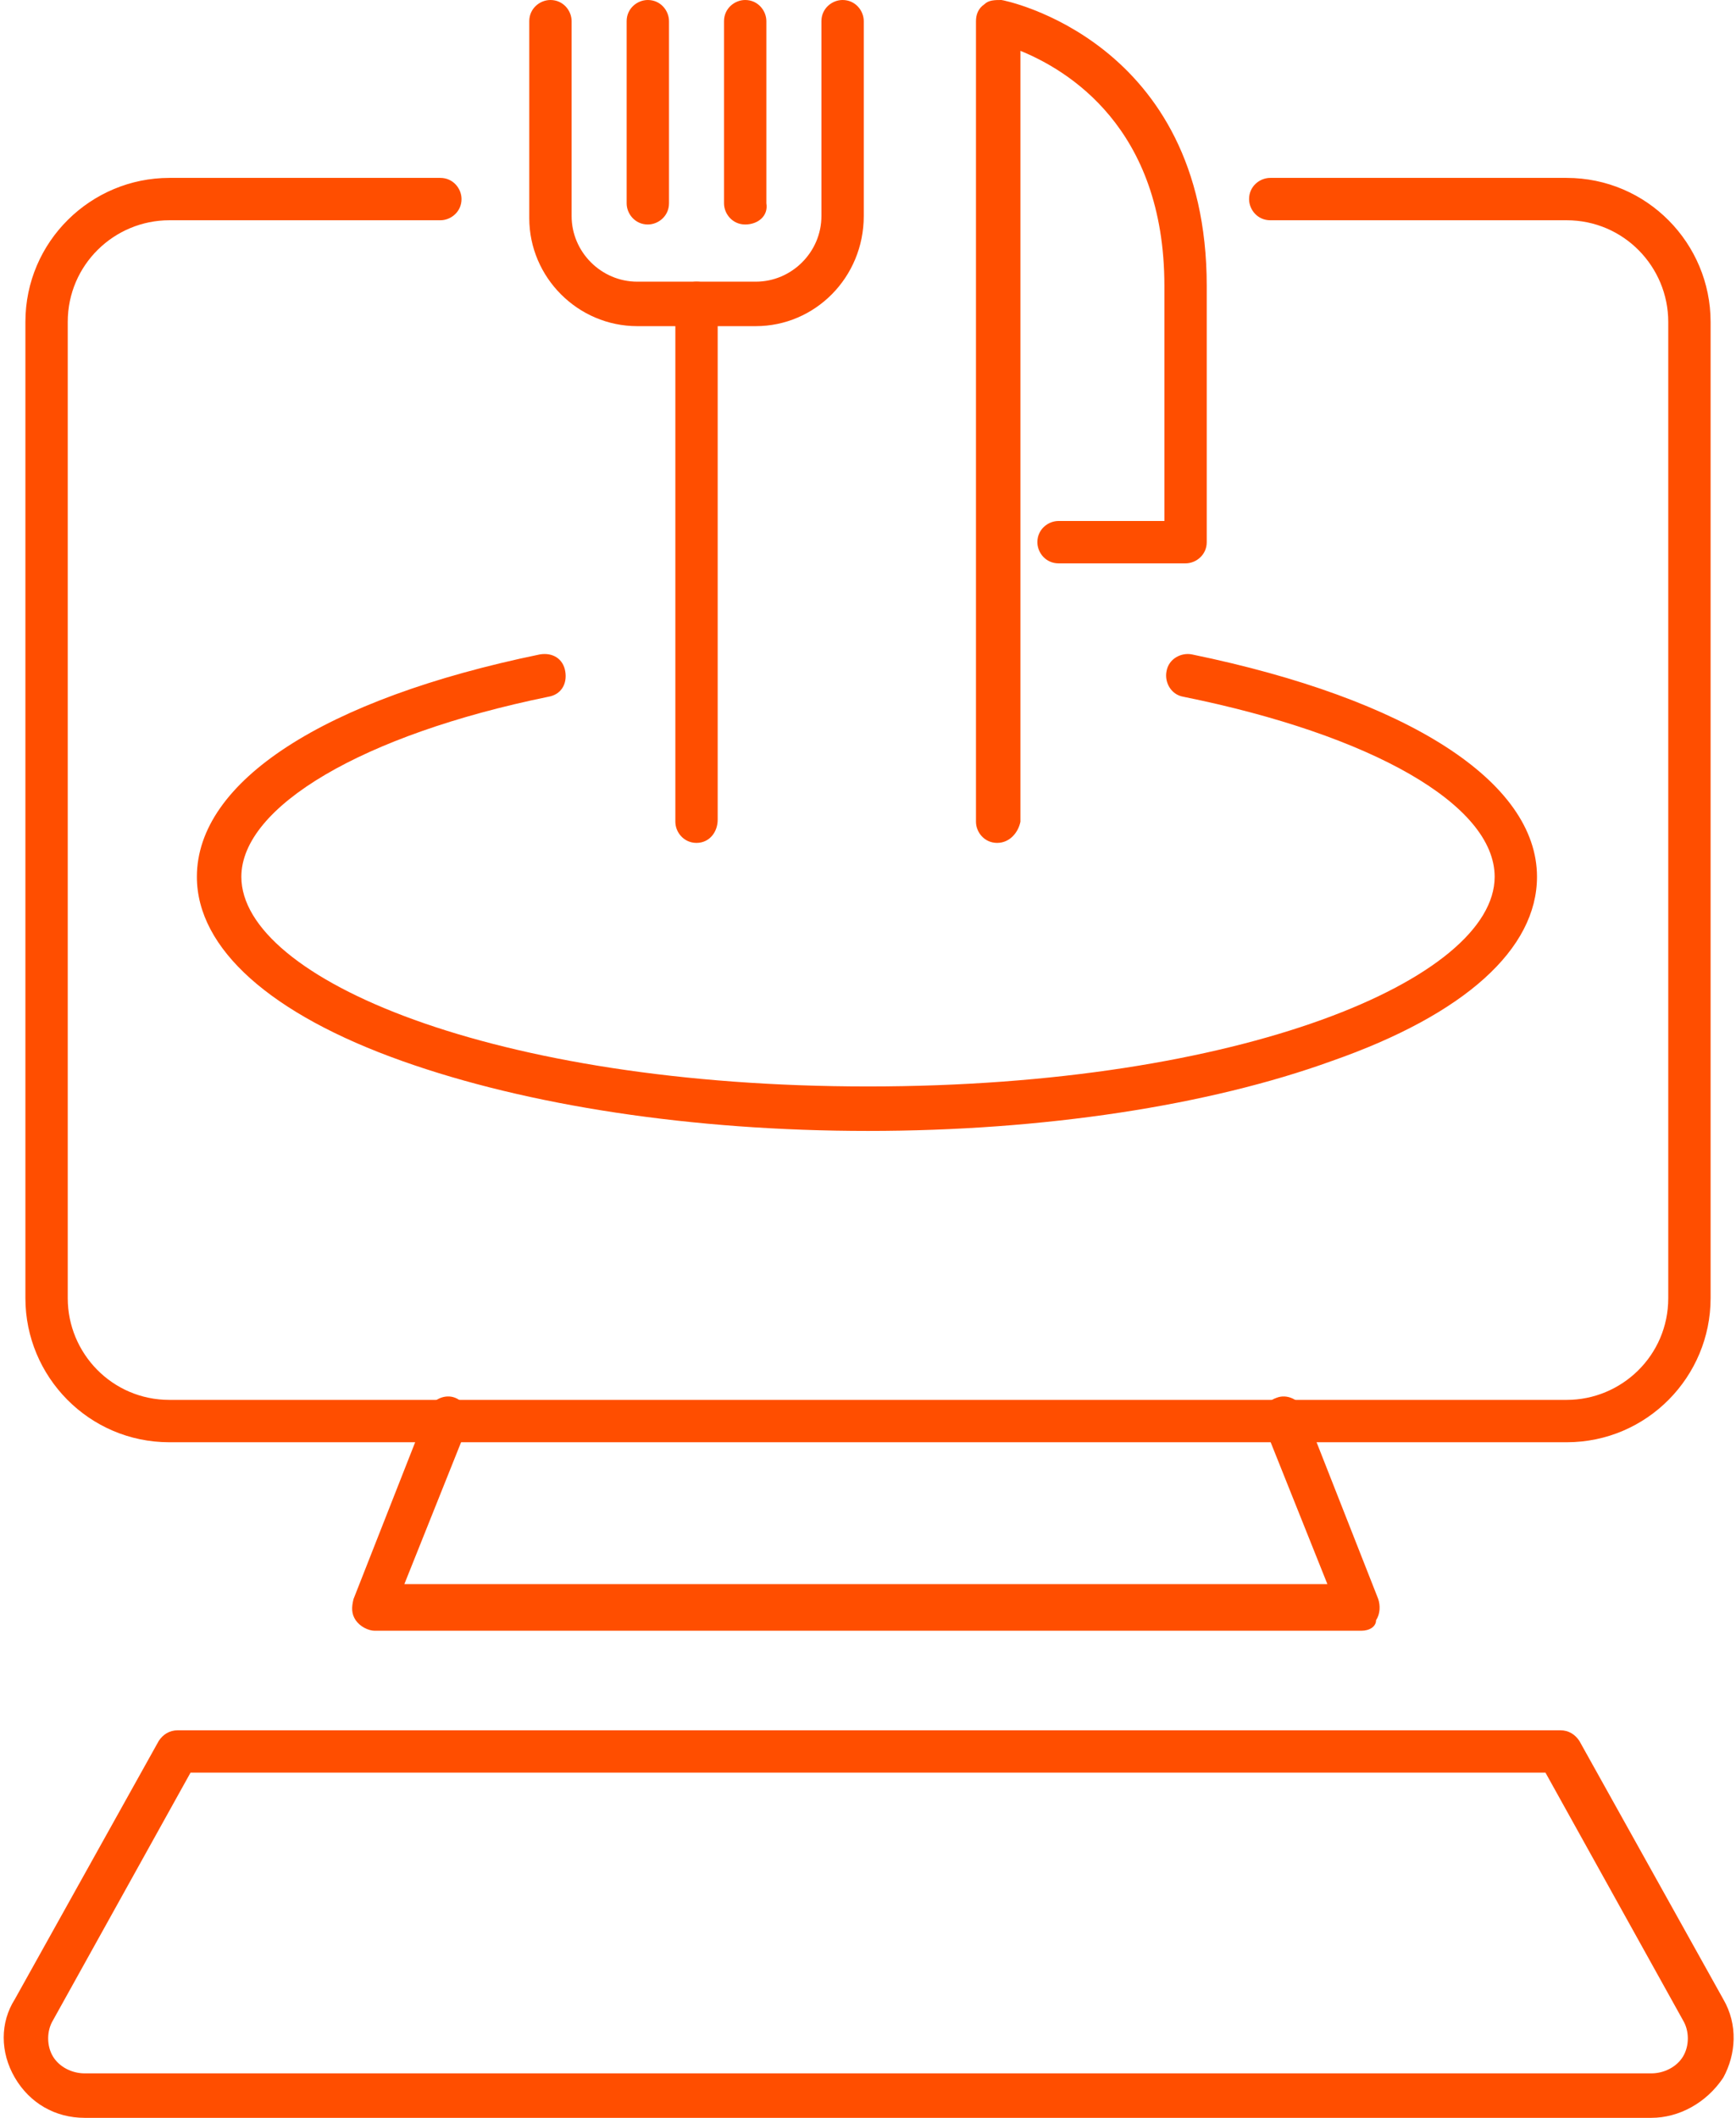
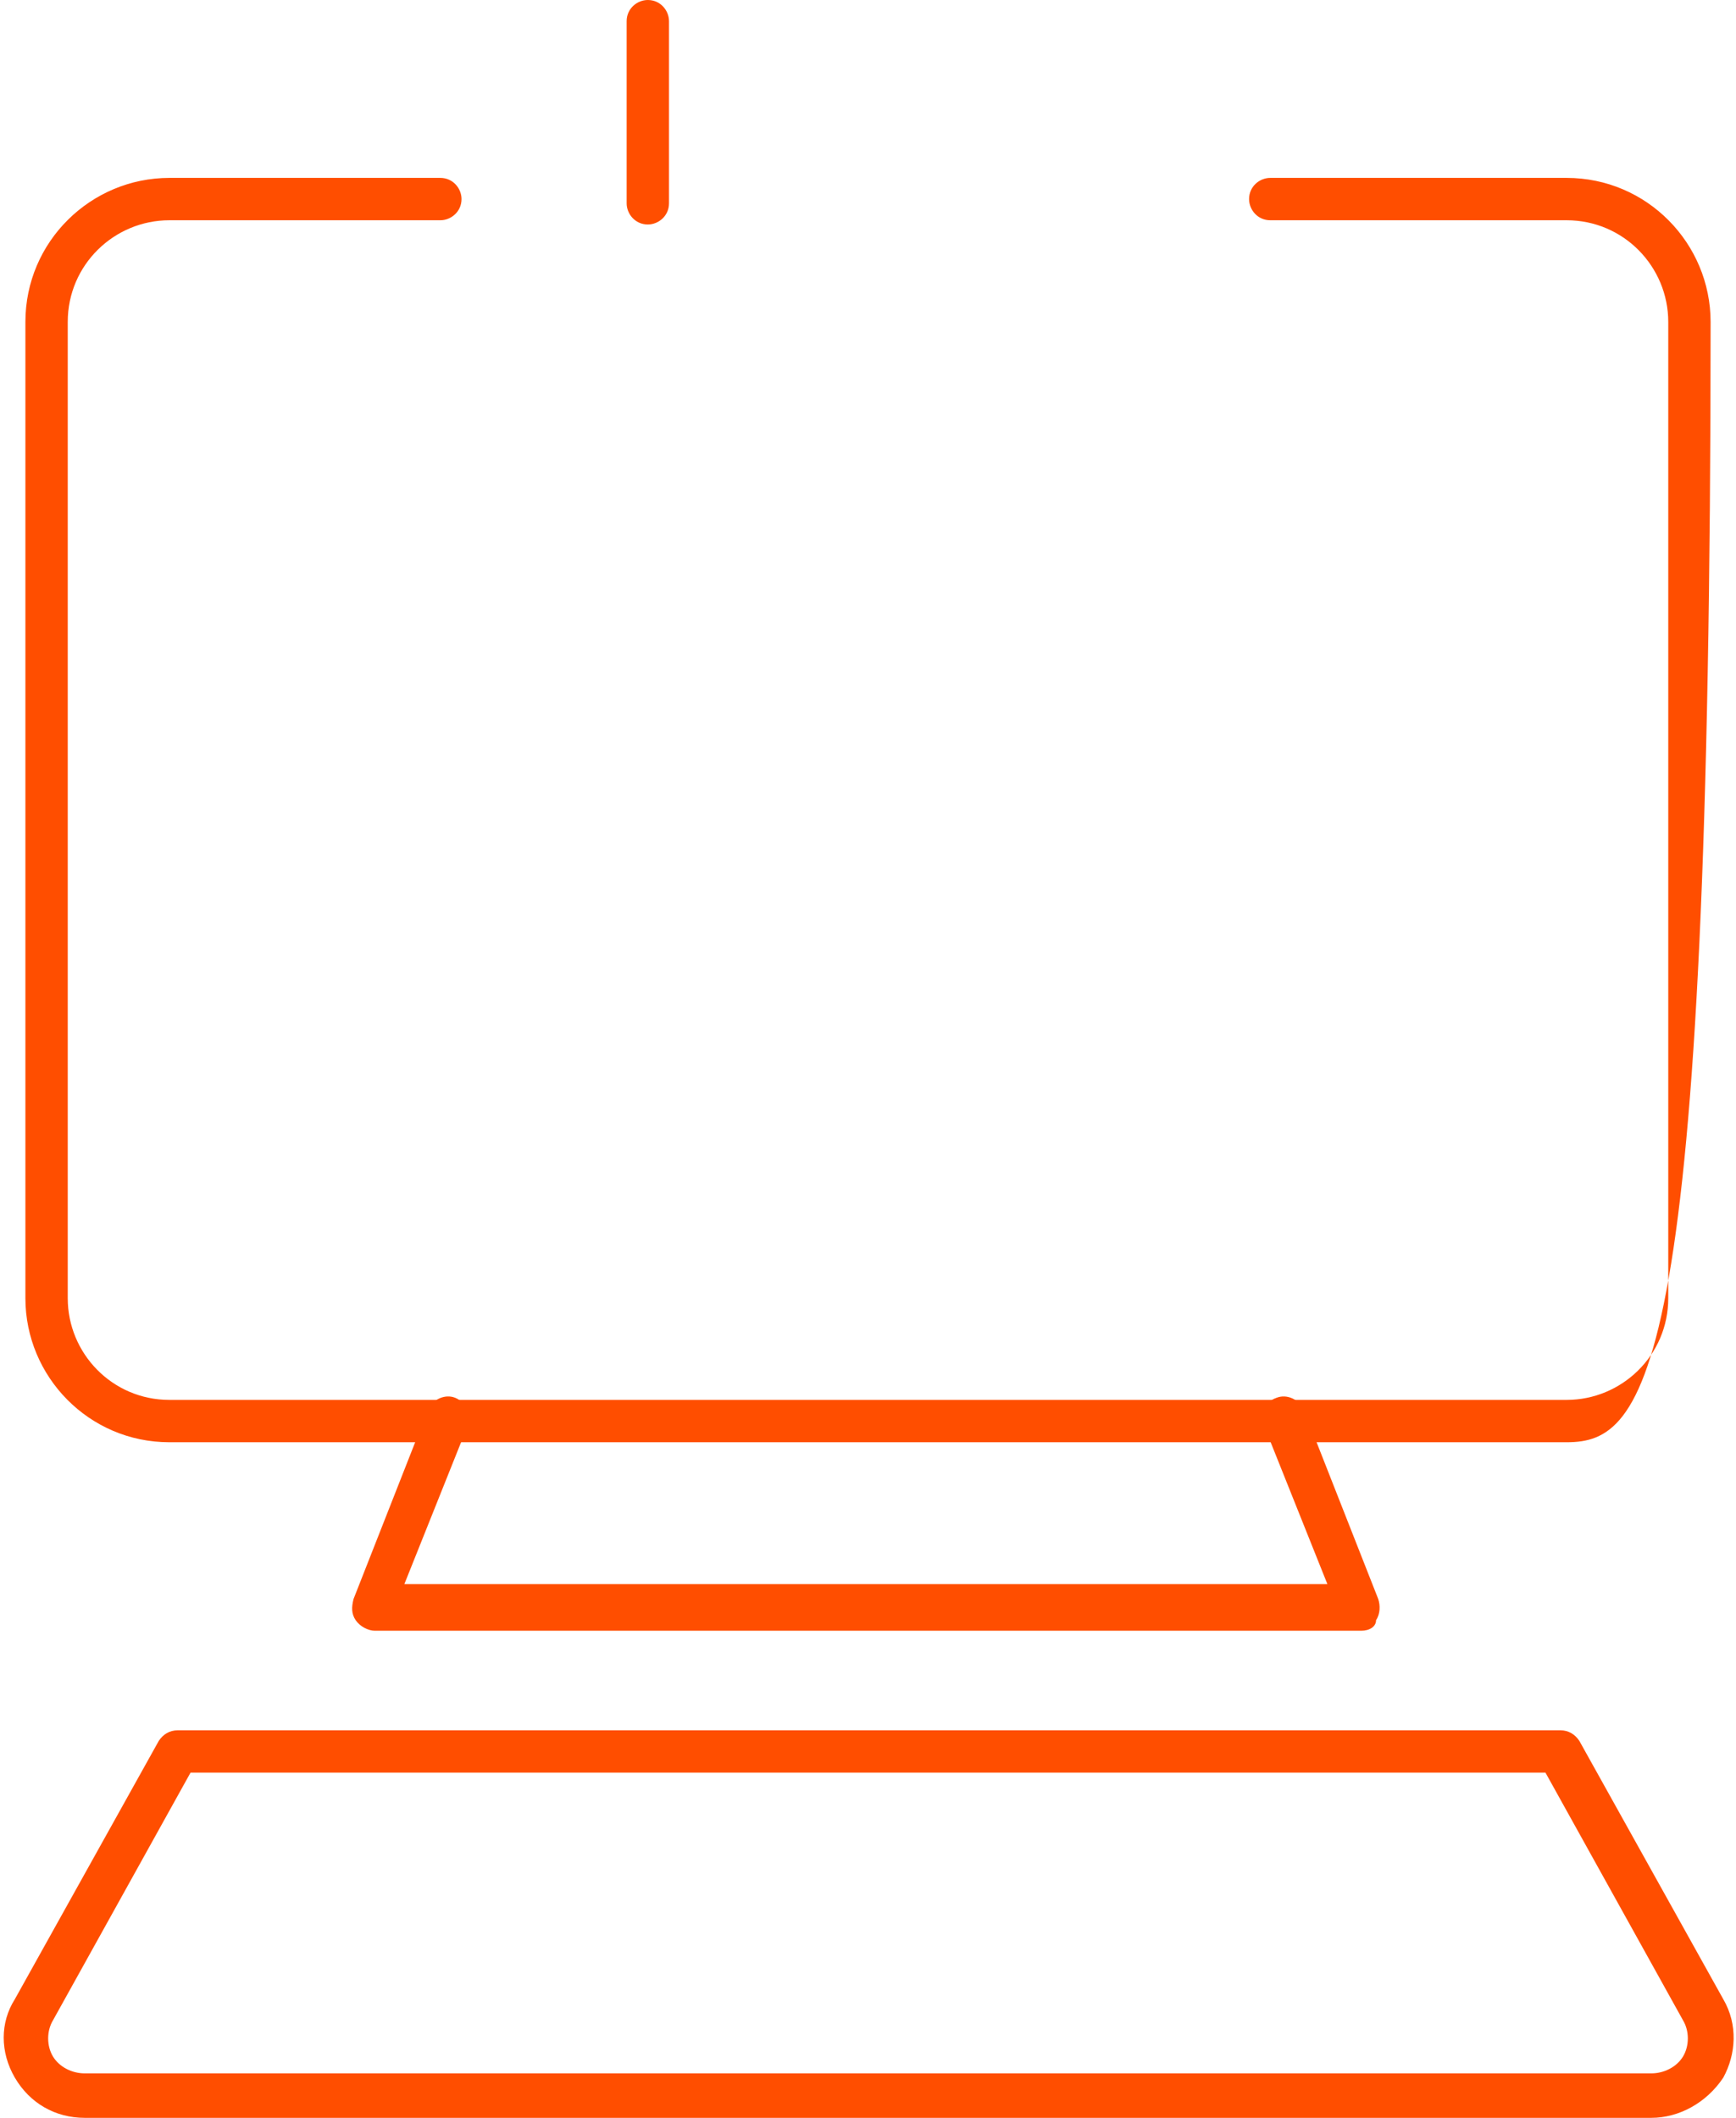
<svg xmlns="http://www.w3.org/2000/svg" width="82" height="100" viewBox="0 0 82 100" fill="none">
-   <path d="M74 68.1H8C4.2 68.1 1.2 65 1.2 61.3V15.2C1.2 11.4 4.3 8.4 8 8.4H20.8C21.4 8.4 21.8 8.9 21.8 9.4C21.8 10 21.3 10.4 20.8 10.4H8C5.4 10.4 3.2 12.5 3.2 15.2V61.3C3.2 63.9 5.3 66.1 8 66.1H74C76.6 66.1 78.8 64 78.8 61.3V15.2C78.8 12.6 76.7 10.4 74 10.4H60C59.4 10.4 59 9.9 59 9.4C59 8.8 59.5 8.4 60 8.4H74C77.8 8.4 80.8 11.5 80.8 15.2V61.3C80.8 65 77.8 68.1 74 68.1Z" fill="#FF4E00" />
+   <path d="M74 68.1H8C4.2 68.1 1.2 65 1.2 61.3V15.2C1.2 11.4 4.3 8.4 8 8.4H20.8C21.4 8.4 21.8 8.9 21.8 9.4C21.8 10 21.3 10.4 20.8 10.4H8C5.4 10.4 3.2 12.5 3.2 15.2V61.3C3.2 63.9 5.3 66.1 8 66.1H74C76.6 66.1 78.8 64 78.8 61.3V15.2C78.8 12.6 76.7 10.4 74 10.4H60C59.4 10.4 59 9.9 59 9.4C59 8.8 59.5 8.4 60 8.4H74C77.8 8.4 80.8 11.5 80.8 15.2C80.8 65 77.8 68.1 74 68.1Z" fill="#FF4E00" />
  <path d="M64.299 77H17.7C17.399 77 17 76.8 16.799 76.5C16.599 76.2 16.599 75.9 16.7 75.5L20.2 66.6C20.399 66.1 21 65.8 21.5 66C22 66.2 22.299 66.8 22.099 67.3L19.099 74.8H62.7L59.7 67.3C59.499 66.8 59.7 66.2 60.3 66C60.8 65.8 61.4 66.1 61.599 66.6L65.1 75.5C65.2 75.8 65.2 76.2 64.999 76.5C64.999 76.8 64.7 77 64.299 77Z" fill="#FF4E00" />
  <path d="M78 100H4C2.6 100 1.4 99.3 0.7 98.1C-0 96.9 -0 95.5 0.7 94.4L7.5 82.2C7.7 81.9 8 81.7 8.4 81.7H73.7C74.1 81.7 74.4 81.9 74.6 82.2L81.4 94.4C82.1 95.6 82 97 81.4 98.1C80.6 99.3 79.3 100 78 100ZM9 83.7L2.5 95.4C2.2 95.9 2.2 96.6 2.5 97.1C2.8 97.6 3.4 97.9 4 97.9H78C78.6 97.9 79.2 97.6 79.5 97.1C79.8 96.6 79.8 95.9 79.5 95.4L73 83.7H9Z" fill="#FF4E00" />
-   <path d="M41 53.4C32.7 53.4 24.9 52.2 19 50.1C12.8 47.9 9.3 44.8 9.3 41.4C9.3 36.9 15.3 33 25.5 30.9C26.1 30.8 26.6 31.1 26.7 31.7C26.8 32.3 26.5 32.8 25.9 32.9C17.1 34.7 11.4 38.1 11.4 41.4C11.4 46.2 23.3 51.3 41 51.3C58.7 51.3 70.6 46.2 70.6 41.4C70.6 38 64.8 34.7 55.9 32.9C55.3 32.8 55 32.2 55.1 31.7C55.2 31.1 55.8 30.8 56.3 30.9C66.5 33 72.6 36.9 72.6 41.4C72.6 44.8 69.2 47.9 62.9 50.1C57.1 52.2 49.3 53.4 41 53.4Z" fill="#FF4E00" />
-   <path d="M47.1 39.8C46.5 39.8 46.1 39.3 46.1 38.8V1C46.1 0.7 46.2 0.4 46.5 0.2C46.7 0 47 0 47.3 0C47.4 0 57 1.9 57 13.5V25.6C57 26.2 56.5 26.6 56 26.6H50C49.4 26.6 49 26.1 49 25.6C49 25 49.5 24.6 50 24.6H55V13.5C55 6 50.4 3.3 48.2 2.4V38.8C48.1 39.3 47.7 39.8 47.1 39.8Z" fill="#FF4E00" />
-   <path d="M32.9 39.8C32.3 39.8 31.9 39.3 31.9 38.8V14.3C31.9 13.7 32.4 13.3 32.9 13.3C33.5 13.3 33.9 13.8 33.9 14.3V38.7C33.9 39.3 33.5 39.8 32.9 39.8Z" fill="#FF4E00" />
-   <path d="M35.7 15.4H30.1C27.3 15.4 25 13.1 25 10.3V1C25 0.4 25.5 0 26 0C26.6 0 27 0.5 27 1V10.2C27 11.9 28.4 13.3 30.1 13.3H35.7C37.4 13.3 38.8 11.9 38.8 10.2V1C38.8 0.4 39.3 0 39.8 0C40.4 0 40.8 0.5 40.8 1V10.2C40.8 13.1 38.5 15.4 35.7 15.4Z" fill="#FF4E00" />
  <path d="M30.6 10.6C30 10.6 29.6 10.1 29.6 9.6V1C29.6 0.4 30.1 0 30.6 0C31.2 0 31.6 0.5 31.6 1V9.6C31.6 10.2 31.1 10.6 30.6 10.6Z" fill="#FF4E00" />
-   <path d="M35.199 10.6C34.599 10.6 34.199 10.1 34.199 9.6V1C34.199 0.4 34.699 0 35.199 0C35.799 0 36.199 0.5 36.199 1V9.6C36.299 10.2 35.799 10.6 35.199 10.6Z" fill="#FF4E00" />
</svg>